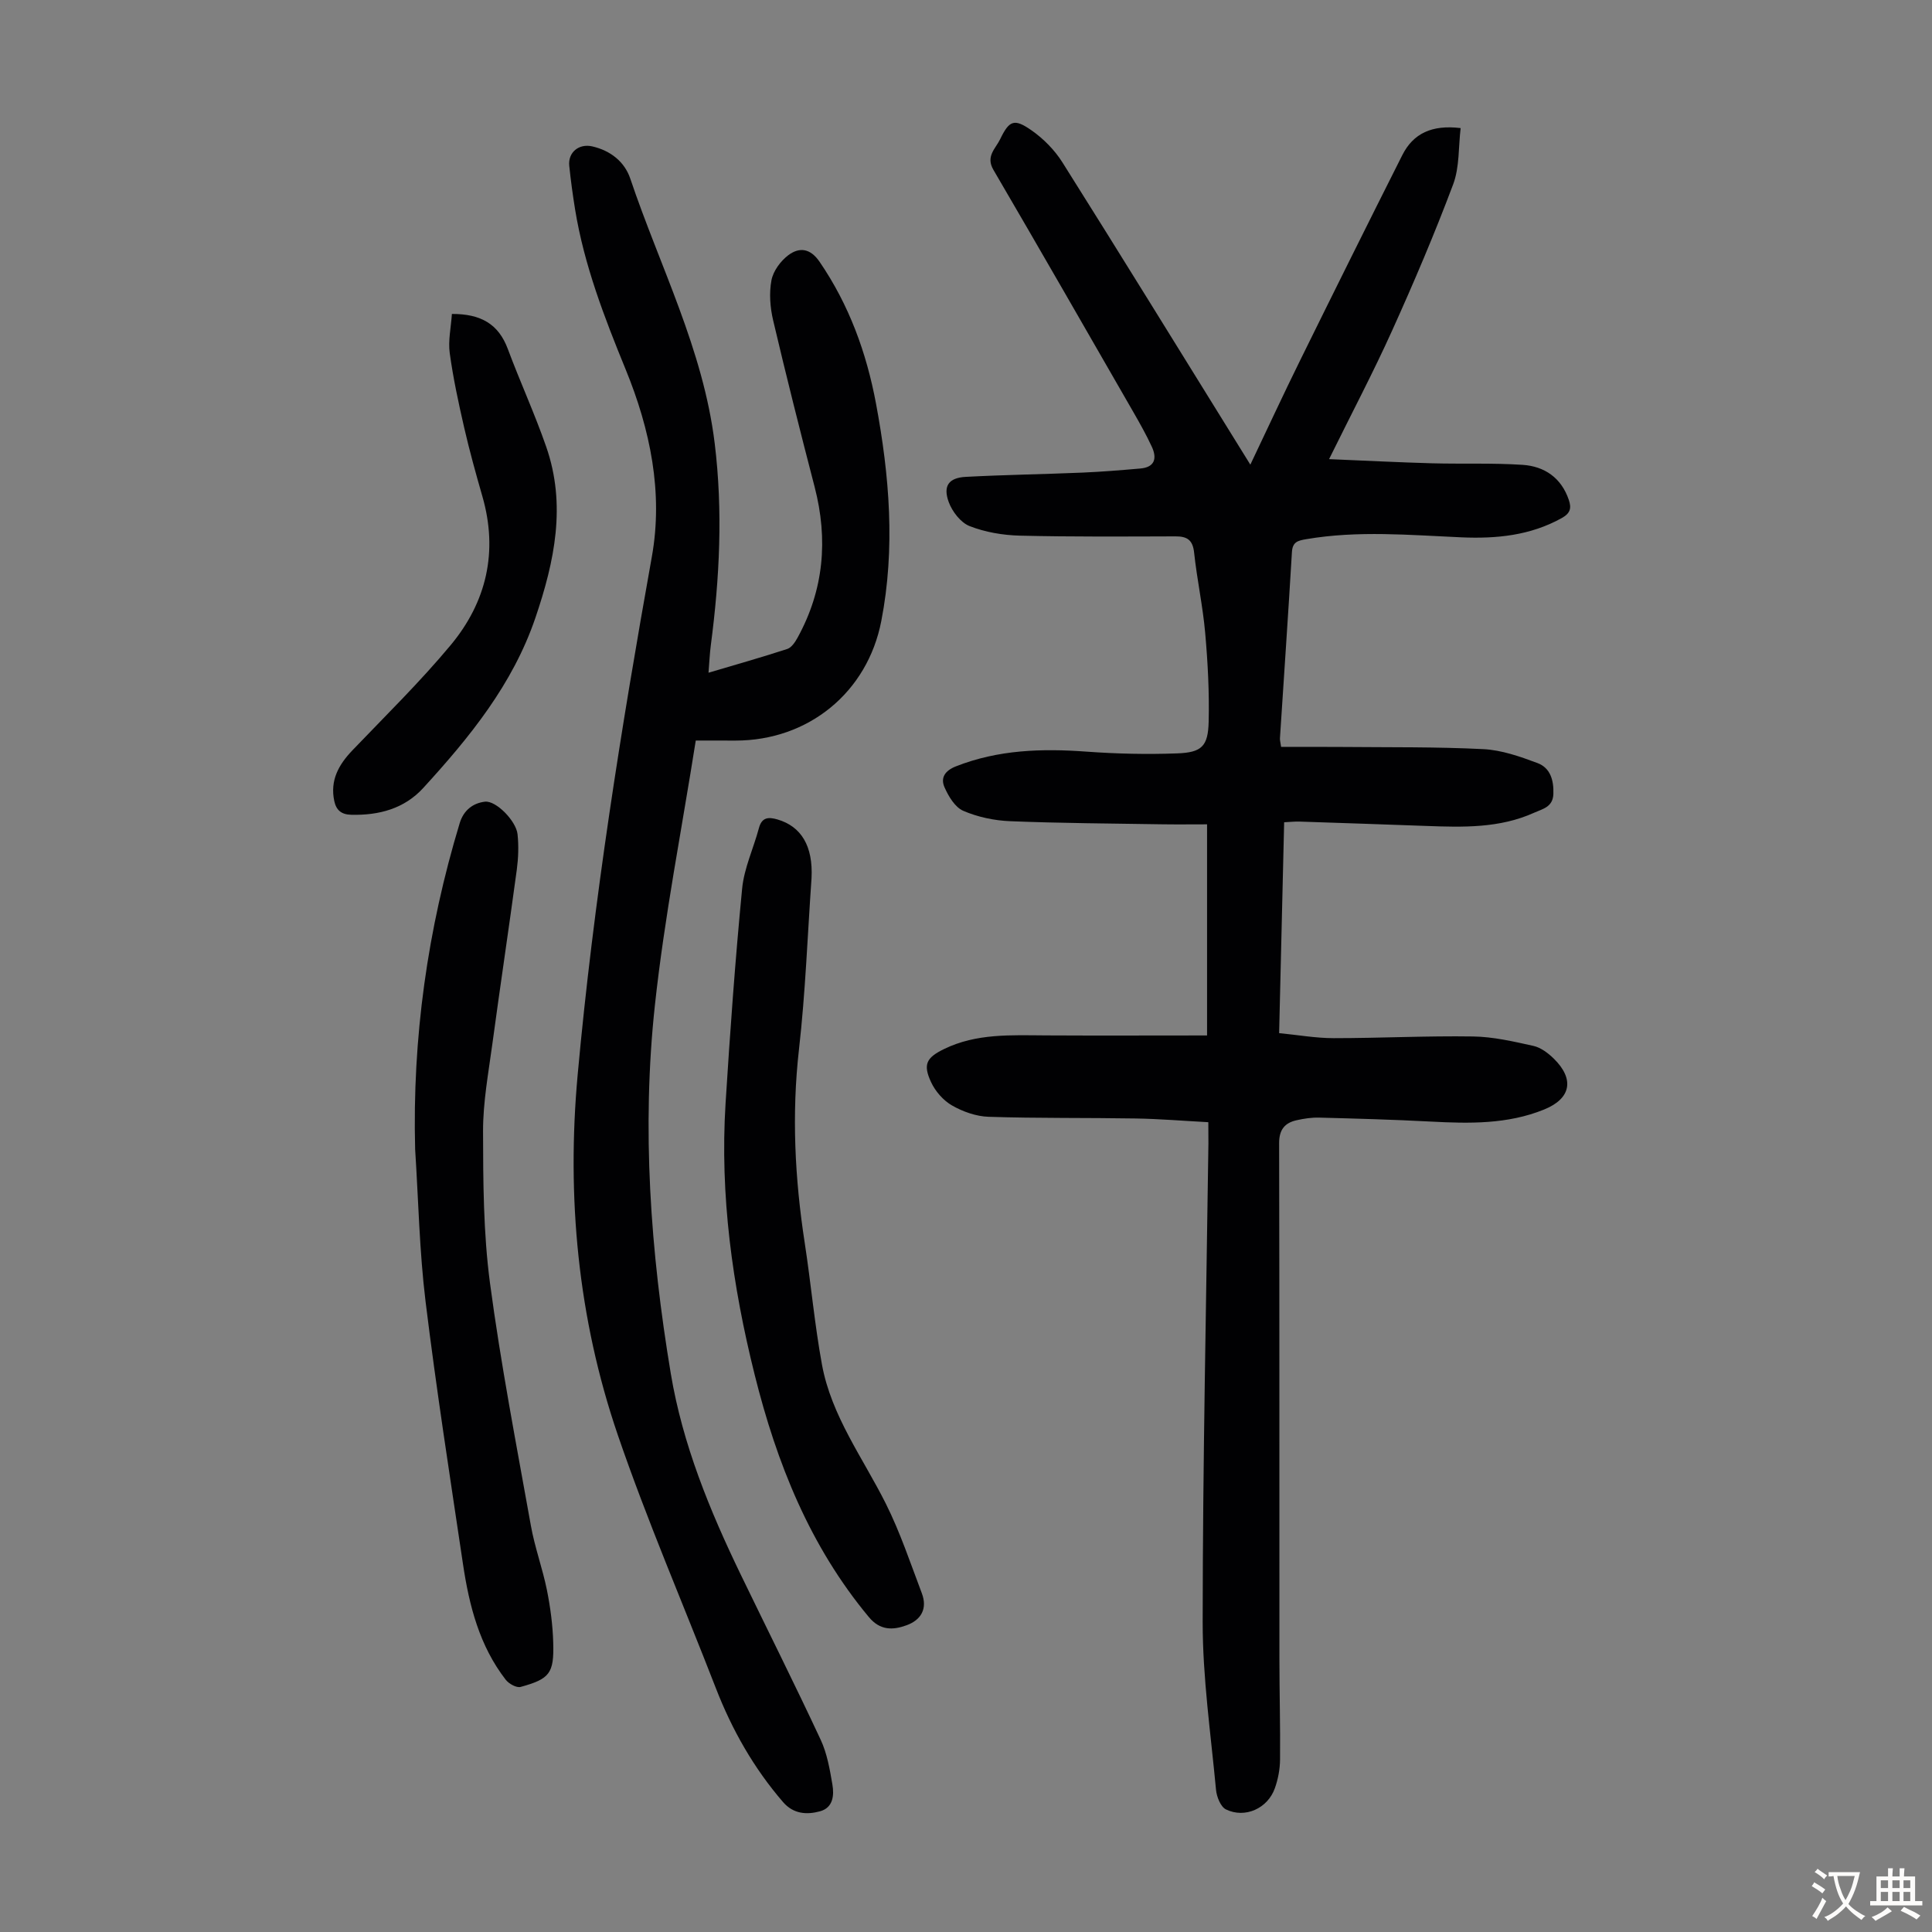
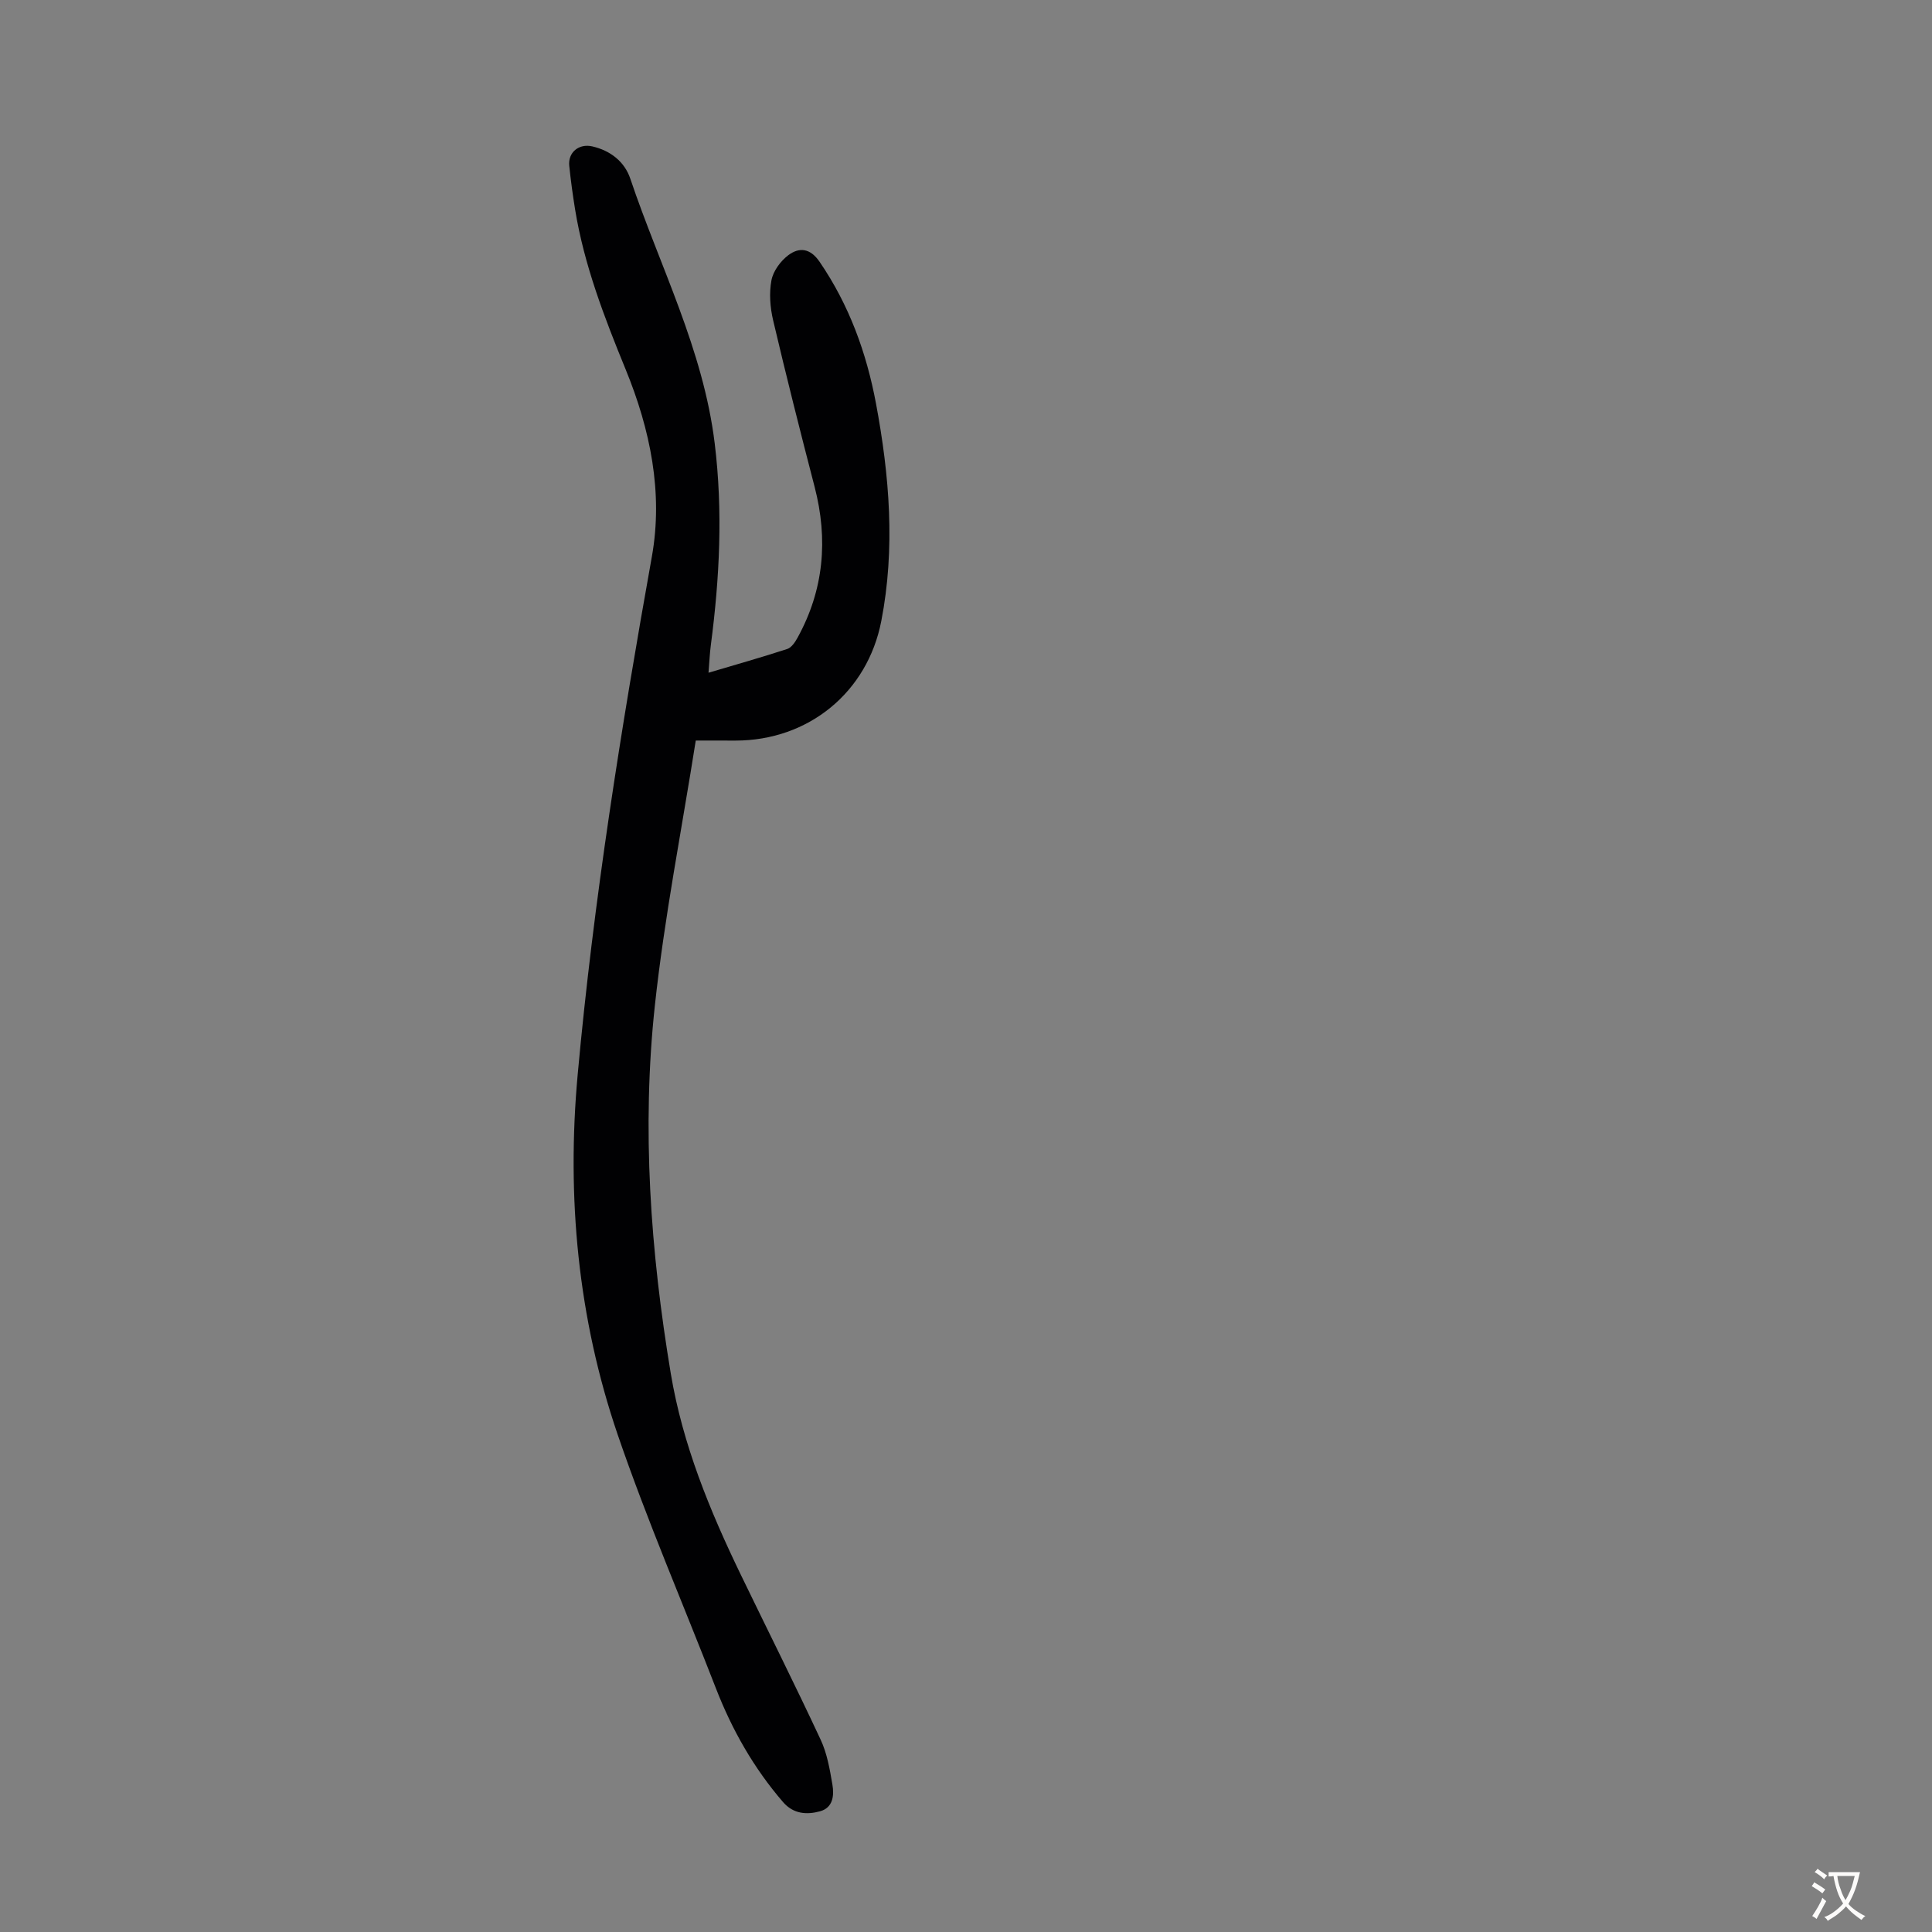
<svg xmlns="http://www.w3.org/2000/svg" enable-background="new 0 0 400 400" viewBox="0 0 400 400">
  <rect x="0" y="0" width="400" height="400" fill="#808080" stroke="none" />
  <g fill="#010103">
-     <path d="m250.17 232.34c-5.22-.28-10.1-.69-14.99-.77-10.17-.17-20.34-.02-30.5-.35-2.57-.08-5.33-1.06-7.58-2.35-1.8-1.03-3.46-2.93-4.34-4.84-1.7-3.66-.97-5.05 2.7-6.84 6.7-3.27 13.9-2.86 21.06-2.82 11.04.06 22.08.01 33.39.01 0-14.84 0-28.98 0-43.71-3.17 0-6.37.04-9.57-.01-10.4-.17-20.81-.22-31.2-.64-3.28-.13-6.72-.86-9.71-2.15-1.71-.74-3.07-3.02-3.89-4.9-.84-1.92.08-3.4 2.36-4.3 8.78-3.46 17.83-3.73 27.08-3.05 6.22.45 12.5.59 18.73.36 5.09-.18 6.41-1.46 6.53-6.55.15-6.13-.18-12.29-.72-18.4-.49-5.56-1.7-11.06-2.29-16.61-.28-2.62-1.43-3.38-3.85-3.37-10.74.03-21.49.11-32.23-.15-3.51-.09-7.17-.71-10.41-1.98-1.84-.72-3.6-3.01-4.32-4.98-1.22-3.34.01-5.02 3.51-5.21 8.04-.43 16.09-.54 24.13-.88 4.01-.17 8.02-.5 12.03-.85 3-.26 3.49-2.1 2.39-4.49-1.12-2.43-2.44-4.77-3.77-7.09-9.65-16.77-19.27-33.55-29.03-50.25-1.65-2.81.44-4.39 1.38-6.33 1.89-3.92 2.91-4.37 6.51-1.85 2.49 1.74 4.81 4.1 6.42 6.67 11.98 19.02 23.77 38.17 35.62 57.28 1 1.61 1.99 3.21 3.26 5.26 3.54-7.43 6.81-14.5 10.26-21.49 7.01-14.23 14.07-28.44 21.21-42.61 2.27-4.49 6.14-6.3 12.07-5.58-.47 3.91-.21 8.08-1.55 11.65-3.84 10.23-8.13 20.3-12.63 30.26-3.9 8.64-8.33 17.04-13.06 26.63 7.67.32 14.49.67 21.31.86 6.25.17 12.52-.09 18.75.32 4.52.3 8.01 2.66 9.57 7.24.57 1.67.37 2.76-1.44 3.77-6.53 3.64-13.55 4.31-20.79 4-10.71-.47-21.42-1.45-32.12.38-1.75.3-2.84.55-2.97 2.67-.76 12.85-1.65 25.69-2.48 38.54-.03.42.11.86.24 1.8 4.24 0 8.46-.03 12.68.01 9.73.09 19.48-.04 29.19.45 3.78.19 7.6 1.53 11.2 2.88 2.66.99 3.4 3.53 3.3 6.39-.09 2.74-2.23 3.1-3.97 3.89-7.18 3.25-14.8 3.02-22.43 2.74-8.72-.32-17.44-.61-26.16-.9-.98-.03-1.96.08-3.18.14-.34 14.48-.68 28.76-1.04 43.66 3.86.37 7.58 1.04 11.3 1.04 9.62 0 19.24-.5 28.85-.35 4.18.06 8.38 1.04 12.49 1.95 1.53.34 3.04 1.48 4.21 2.62 4.37 4.28 3.57 8.3-1.98 10.55-7.58 3.08-15.5 2.92-23.47 2.5-7.7-.41-15.42-.62-23.13-.82-1.54-.04-3.13.2-4.64.54-2.48.54-3.64 1.98-3.63 4.76.08 35.61.04 71.22.06 106.83 0 6.93.2 13.87.13 20.8-.02 1.98-.41 4.04-1.07 5.9-1.47 4.19-6.18 6.33-10.13 4.4-1.11-.55-1.93-2.63-2.06-4.09-1.08-11.57-2.77-23.16-2.76-34.74.02-33.02.74-66.05 1.19-99.07-.01-1.3-.02-2.62-.02-4.38z" />
    <path d="m144.05 153.32c-2.89 18.36-6.48 36.48-8.46 54.79-2.76 25.5-.92 51.02 3.29 76.27 2.44 14.64 8.06 28.35 14.51 41.68 5.5 11.37 11.17 22.66 16.51 34.11 1.34 2.86 1.9 6.14 2.44 9.3.38 2.23.16 4.79-2.56 5.54-2.75.75-5.51.57-7.65-1.9-6.06-7.02-10.56-14.94-13.91-23.57-6.79-17.5-14.26-34.76-20.33-52.5-8.24-24.12-10.6-49.16-8.29-74.53 3.28-36.01 8.99-71.67 15.36-107.26 2.37-13.24-.33-26.32-5.42-38.75-4.41-10.78-8.6-21.61-10.48-33.18-.48-2.98-.89-5.97-1.2-8.97-.3-2.8 1.99-4.68 4.77-4.04 3.77.87 6.68 3.16 7.87 6.69 6.11 18.16 15.09 35.33 17.47 54.78 1.72 14.06 1.02 27.89-.8 41.79-.23 1.75-.3 3.52-.48 5.71 5.7-1.69 11.04-3.2 16.31-4.92.88-.29 1.64-1.44 2.14-2.36 5.44-9.9 6.34-20.3 3.52-31.19-2.98-11.47-5.88-22.96-8.59-34.49-.63-2.67-.85-5.64-.35-8.29.36-1.92 1.9-4 3.51-5.21 2.25-1.67 4.51-1.46 6.45 1.37 6.12 8.94 9.72 18.84 11.69 29.38 2.79 14.94 4.02 29.94 1.09 45.02-2.86 14.74-15.06 24.74-30.18 24.74-2.35-.01-4.69-.01-8.23-.01z" />
-     <path d="m85.95 237.94c-.6-23.03 2.56-45.51 9.23-67.53.82-2.69 2.77-4.14 5.22-4.43 2.3-.27 6.45 3.99 6.75 6.72.26 2.42.17 4.92-.15 7.34-1.63 12.06-3.44 24.09-5.07 36.15-.81 5.98-1.93 12-1.92 18 .02 10.48.06 21.05 1.43 31.41 2.24 16.83 5.48 33.53 8.47 50.25.8 4.5 2.41 8.84 3.32 13.33.72 3.59 1.21 7.28 1.31 10.94.18 6.33-.72 7.48-6.75 9.14-.85.23-2.44-.65-3.08-1.48-5.45-7.03-7.57-15.36-8.85-23.93-2.7-18.13-5.53-36.25-7.76-54.45-1.27-10.41-1.47-20.96-2.15-31.46z" />
-     <path d="m168.02 181.81c-.83 11.82-1.26 23.68-2.6 35.45-1.53 13.47-.86 26.75 1.19 40.07 1.29 8.38 2.04 16.86 3.57 25.2 1.96 10.66 8.49 19.33 13.23 28.8 2.97 5.94 5.09 12.32 7.45 18.55 1.19 3.16-.12 5.51-3.18 6.62-2.83 1.03-5.47 1.09-7.79-1.7-12.24-14.7-19.09-31.91-23.65-50.2-4.6-18.43-7.21-37.12-6.02-56.16.93-14.83 2-29.66 3.43-44.46.41-4.25 2.36-8.35 3.48-12.55.61-2.27 2.01-2.3 3.84-1.77 4.92 1.44 7.39 5.5 7.05 12.15z" />
-     <path d="m93.56 65c6.01-.03 9.66 2.11 11.57 7.23 2.53 6.79 5.57 13.4 7.95 20.25 4.2 12.05 1.74 23.74-2.22 35.4-4.7 13.82-13.63 24.76-23.23 35.26-3.93 4.3-9.17 5.69-14.92 5.55-2.04-.05-3.1-.96-3.5-2.84-.91-4.27.89-7.51 3.75-10.5 6.87-7.18 14-14.16 20.35-21.79 7.43-8.93 9.86-19.35 6.56-30.8-1.36-4.72-2.67-9.46-3.77-14.24-1.17-5.1-2.28-10.24-2.99-15.43-.35-2.56.26-5.25.45-8.09z" />
  </g>
  <path d="m377.9 391.2c-.2.3-.4.5-.6.8-.7-.6-1.4-1-2.2-1.5.2-.3.4-.5.5-.8.6.4 1.4.8 2.3 1.5zm-1.8 6.1c-.2-.2-.5-.4-.9-.6.4-.6.8-1.2 1.2-1.9s.7-1.3.9-1.9c.3.3.5.5.8.7-.7 1.3-1.4 2.6-2 3.7zm2.2-9c-.3.3-.5.5-.6.8-.6-.6-1.3-1.1-2-1.5.3-.3.5-.5.6-.7.6.5 1.3.9 2 1.4zm.3.2v-.9h2 4.5c-.3 1.3-.6 2.5-1 3.6s-.9 2.1-1.4 3c.4.5 1 1 1.6 1.4s1.2.8 1.9 1.1c-.3.2-.5.4-.8.8-.4-.3-1-.7-1.6-1.2s-1.2-1.1-1.6-1.6c-.5.6-1.1 1.1-1.7 1.6s-1.4.9-2.1 1.4c-.1-.3-.3-.5-.7-.8.6-.2 1.2-.5 1.9-1s1.4-1.1 2-1.8c-.5-.8-.9-1.6-1.2-2.5s-.6-2-.8-3.2c-.4.1-.7.1-1 .1zm2.5 2.7c.3 1 .7 1.7 1 2.2.3-.5.6-1.1 1-2s.6-1.9.9-3h-3.2-.4c.1.9.3 1.8.7 2.8z" fill="#fcfbfa" />
-   <path d="m396.5 388.5v1.5 3.6h1.5v.9c-.4 0-1 0-1.7 0h-7.9c-.5 0-.9 0-1.2 0v-.9h1.3v-3.5c0-.7 0-1.2 0-1.6h2.4c0-.8 0-1.4 0-1.7h1c0 .3-.1.8-.1 1.7h1.5c0-.8 0-1.4 0-1.7h1c0 .3-.1.9-.1 1.7zm-8.2 9.2c-.2-.3-.5-.5-.8-.8.8-.3 1.4-.6 1.9-.9s1-.7 1.4-1.1c.3.3.6.5.9.8-1.6 1-2.8 1.6-3.4 2zm2.6-6.8v-1.6h-1.5v1.6zm0 2.7v-1.9h-1.5v1.9zm2.4-2.7v-1.6h-1.5v1.6zm0 2.7v-1.9h-1.5v1.9zm.2 2 .7-.8c.4.2.9.5 1.6.8s1.3.7 1.8 1c-.3.3-.5.5-.8.8-.4-.3-1.5-1-3.3-1.8zm2-4.7v-1.6h-1.4v1.6zm0 2.7v-1.9h-1.4v1.9z" fill="#fcfbfa" />
</svg>